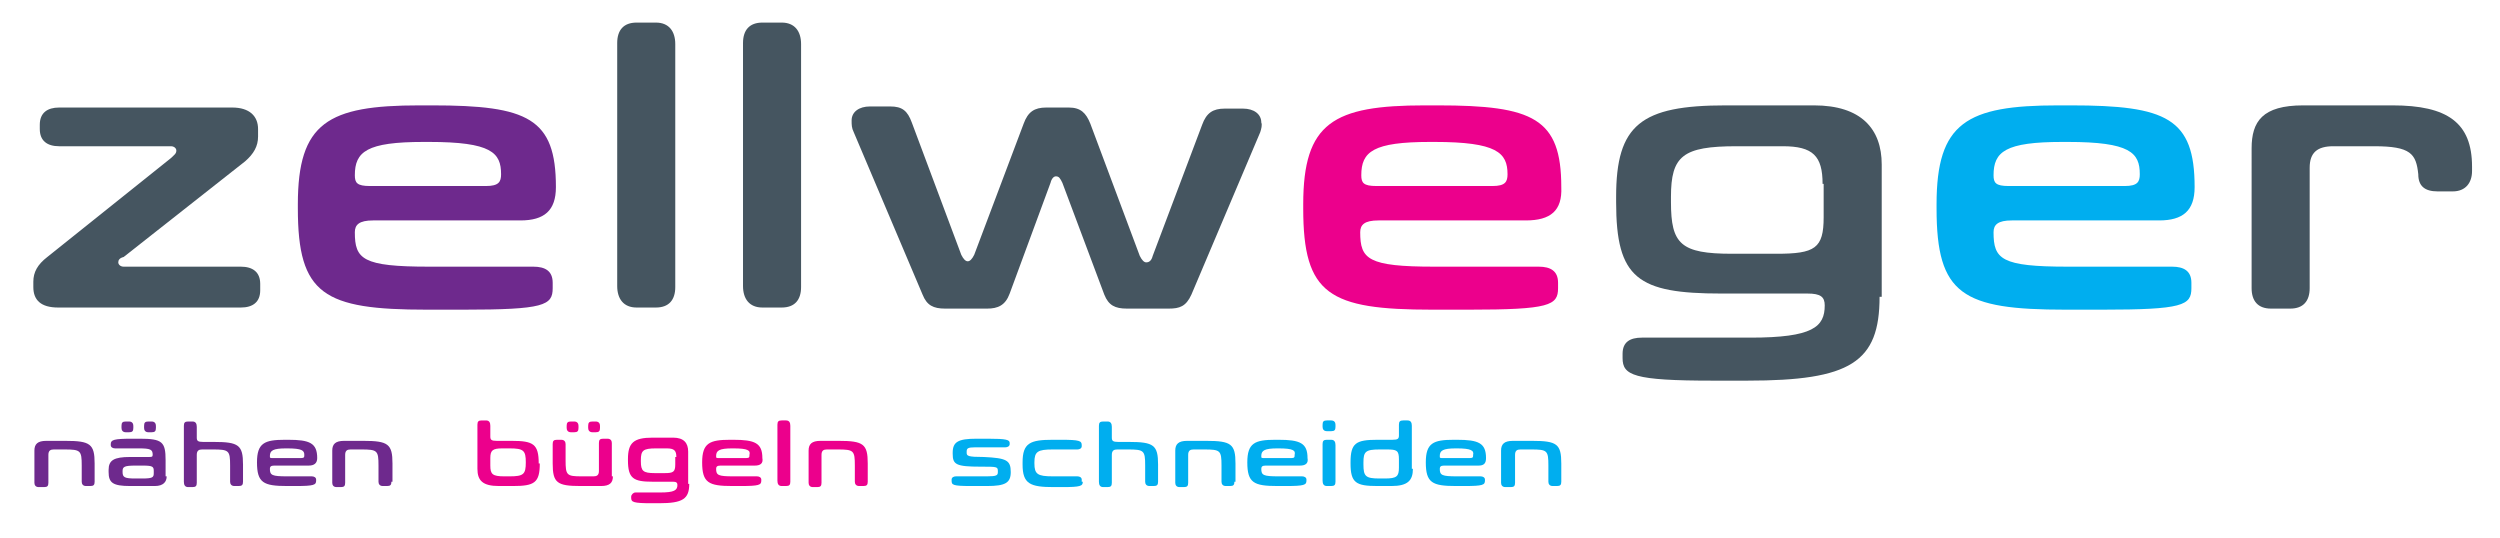
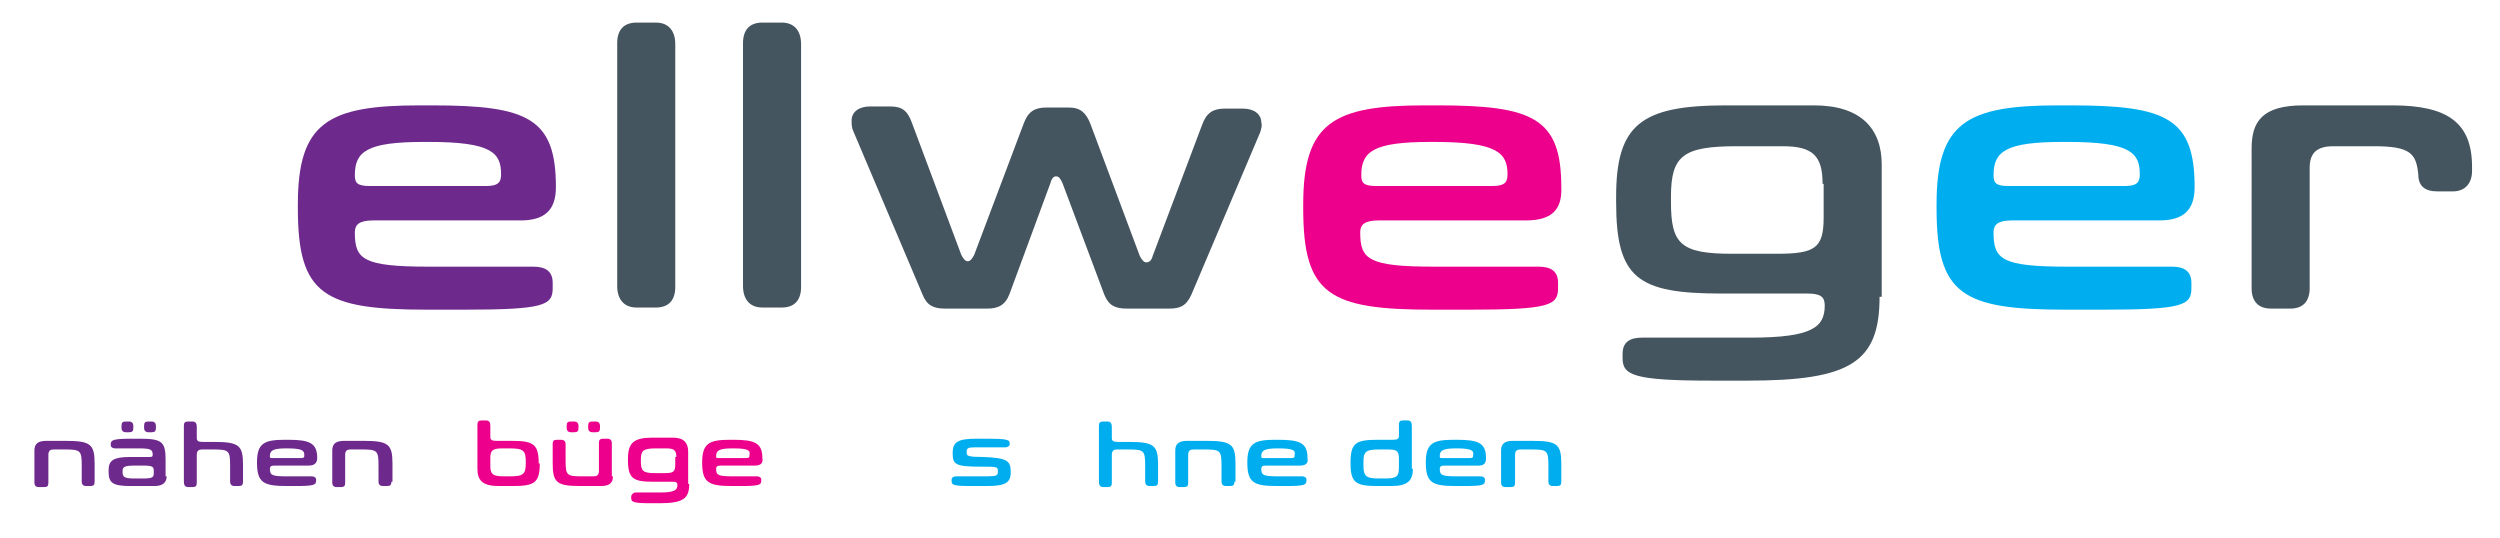
<svg xmlns="http://www.w3.org/2000/svg" version="1.1" id="Ebene_1" x="0px" y="0px" viewBox="0 0 232.5 50" style="enable-background:new 0 0 232.5 50;" xml:space="preserve">
  <style type="text/css">
	.st0{fill:#455560;}
	.st1{fill:#6E298D;}
	.st2{fill:#EC008C;}
	.st3{fill:#00AEEF;}
</style>
  <g>
    <g>
-       <path class="st0" d="M24.2,27c0,1.1-0.7,1.6-1.8,1.6h-17c-1.6,0-2.3-0.7-2.3-1.9v-0.5c0-0.9,0.4-1.6,1.3-2.3l11.5-9.2    c0.3-0.3,0.5-0.4,0.5-0.7c0-0.2-0.2-0.4-0.5-0.4H5.5c-1.1,0-1.8-0.5-1.8-1.6v-0.4c0-1.1,0.7-1.6,1.8-1.6h16.1c1.6,0,2.4,0.8,2.4,2    v0.7c0,0.9-0.4,1.6-1.2,2.3l-11.3,8.9C11.1,24,11,24.2,11,24.4c0,0.2,0.2,0.4,0.5,0.4h10.9c1.1,0,1.8,0.5,1.8,1.6V27z" />
-     </g>
+       </g>
    <g>
      <path class="st1" d="M48.4,20.5H34.7c-1.3,0-1.7,0.4-1.7,1.1c0,2.5,0.7,3.2,6.9,3.2h9.7c1.1,0,1.8,0.4,1.8,1.5v0.5    c0,1.6-0.8,2-8.3,2h-3.4c-9.6,0-12-1.4-12-9.4V19c0-7.6,2.8-9.2,11.3-9.2h1.2c8.9,0,11.5,1.2,11.5,7.6    C51.7,19.6,50.6,20.5,48.4,20.5z M39.9,13.2h-0.5c-5.3,0-6.4,0.9-6.4,3.1c0,0.7,0.2,1,1.4,1h10.8c1.2,0,1.4-0.4,1.4-1.1    C46.6,14.2,45.7,13.2,39.9,13.2z" />
    </g>
    <g>
      <path class="st0" d="M62.8,26.7c0,1.2-0.6,1.9-1.8,1.9h-1.8c-1.2,0-1.8-0.8-1.8-2V4c0-1.2,0.6-1.9,1.8-1.9h1.8    c1.2,0,1.8,0.8,1.8,2V26.7z" />
      <path class="st0" d="M74.5,26.7c0,1.2-0.6,1.9-1.8,1.9h-1.8c-1.2,0-1.8-0.8-1.8-2V4c0-1.2,0.6-1.9,1.8-1.9h1.8    c1.2,0,1.8,0.8,1.8,2V26.7z" />
    </g>
    <g>
      <path class="st0" d="M117.2,12.3l-6.4,15.1c-0.5,1.1-1.1,1.3-2.1,1.3h-3.9c-1.1,0-1.7-0.3-2.1-1.3L98.8,17    c-0.2-0.4-0.3-0.6-0.6-0.6c-0.2,0-0.4,0.2-0.5,0.6l-3.8,10.3c-0.4,1.1-1.1,1.4-2.1,1.4h-3.9c-1.1,0-1.7-0.3-2.1-1.3l-6.4-15.1    c-0.2-0.4-0.2-0.7-0.2-1.1c0-0.8,0.7-1.3,1.7-1.3h1.9c1.1,0,1.6,0.4,2,1.5l4.6,12.3c0.2,0.4,0.4,0.6,0.6,0.6    c0.2,0,0.4-0.2,0.6-0.6l4.6-12.2c0.4-1.1,1-1.5,2.1-1.5h2.1c1.1,0,1.6,0.5,2,1.5l4.6,12.3c0.2,0.4,0.4,0.6,0.6,0.6    c0.3,0,0.5-0.2,0.6-0.6l4.6-12.2c0.4-1.1,1-1.5,2.1-1.5h1.7c1,0,1.7,0.5,1.7,1.3C117.4,11.6,117.3,12,117.2,12.3z" />
    </g>
    <g>
      <path class="st2" d="M141.9,20.5h-13.7c-1.3,0-1.7,0.4-1.7,1.1c0,2.5,0.7,3.2,6.9,3.2h9.7c1.1,0,1.8,0.4,1.8,1.5v0.5    c0,1.6-0.8,2-8.3,2h-3.4c-9.6,0-12-1.4-12-9.4V19c0-7.6,2.8-9.2,11.3-9.2h1.2c8.9,0,11.5,1.2,11.5,7.6    C145.3,19.6,144.2,20.5,141.9,20.5z M133.4,13.2H133c-5.3,0-6.4,0.9-6.4,3.1c0,0.7,0.2,1,1.4,1h10.8c1.2,0,1.4-0.4,1.4-1.1    C140.2,14.2,139.2,13.2,133.4,13.2z" />
    </g>
    <g>
      <path class="st0" d="M174.8,27.6c0,6.1-2.7,7.8-12.3,7.8h-3.2c-7.4,0-8.4-0.5-8.4-2.1v-0.4c0-1.1,0.7-1.5,1.8-1.5h10.1    c5.8,0,6.9-1,6.9-3c0-0.8-0.4-1.1-1.6-1.1h-8c-7.8,0-9.8-1.4-9.8-8.5v-0.5c0-6.7,2.3-8.5,10.2-8.5h8.2c4.4,0,6.3,2.2,6.3,5.5V27.6    z M169.5,17.1c0-2.6-0.9-3.5-3.7-3.5h-4.3c-5,0-6.1,0.9-6.1,4.7v0.5c0,3.9,0.9,4.8,5.7,4.8h4.1c3.6,0,4.4-0.5,4.4-3.4V17.1z" />
    </g>
    <g>
      <path class="st3" d="M200.8,20.5h-13.7c-1.3,0-1.7,0.4-1.7,1.1c0,2.5,0.7,3.2,6.9,3.2h9.7c1.1,0,1.8,0.4,1.8,1.5v0.5    c0,1.6-0.8,2-8.3,2h-3.4c-9.6,0-12-1.4-12-9.4V19c0-7.6,2.8-9.2,11.3-9.2h1.2c8.9,0,11.5,1.2,11.5,7.6    C204.1,19.6,203,20.5,200.8,20.5z M192.3,13.2h-0.5c-5.3,0-6.4,0.9-6.4,3.1c0,0.7,0.2,1,1.4,1h10.8c1.2,0,1.4-0.4,1.4-1.1    C199,14.2,198.1,13.2,192.3,13.2z" />
    </g>
    <g>
      <path class="st0" d="M229.9,15.9c0,1.1-0.6,1.9-1.8,1.9h-1.4c-1.2,0-1.8-0.5-1.8-1.6c-0.2-1.9-0.7-2.6-4.1-2.6H217    c-1.5,0-2.2,0.6-2.2,2v11.2c0,1.2-0.6,1.9-1.8,1.9h-1.8c-1.2,0-1.8-0.7-1.8-1.9V13.8c0-2.5,1-4,4.8-4h8.3c5.1,0,7.4,1.6,7.4,5.7    V15.9z" />
    </g>
    <g>
      <path class="st1" d="M8.8,44.8c0,0.3-0.1,0.4-0.4,0.4H8c-0.3,0-0.4-0.2-0.4-0.4v-1.5c0-1.4-0.1-1.5-1.6-1.5H5    c-0.3,0-0.5,0.1-0.5,0.5v2.6c0,0.3-0.1,0.4-0.4,0.4H3.6c-0.3,0-0.4-0.2-0.4-0.4v-3c0-0.6,0.3-0.9,1.1-0.9h1.8    c2.3,0,2.7,0.3,2.7,2.1V44.8z" />
      <path class="st1" d="M15.5,44.3c0,0.5-0.3,0.9-1.1,0.9h-2.3c-1.6,0-2-0.3-2-1.3v-0.2c0-0.9,0.5-1.2,2-1.2h1.7c0.3,0,0.4,0,0.4-0.2    c0-0.5-0.2-0.6-1.3-0.6h-2.2c-0.2,0-0.4-0.1-0.4-0.3v-0.1c0-0.4,0.3-0.5,2-0.5h0.7c2.1,0,2.4,0.3,2.4,2V44.3z M11.7,40.2    c-0.3,0-0.4-0.2-0.4-0.4v-0.2c0-0.3,0.1-0.4,0.4-0.4H12c0.3,0,0.4,0.2,0.4,0.4v0.2c0,0.3-0.1,0.4-0.4,0.4H11.7z M14.3,43.8    c0-0.4-0.1-0.5-1-0.5h-0.7c-1,0-1.2,0.1-1.2,0.5v0.1c0,0.5,0.2,0.6,1.2,0.6h0.6c1,0,1.1-0.1,1.1-0.5V43.8z M13.8,40.2    c-0.3,0-0.4-0.2-0.4-0.4v-0.2c0-0.3,0.1-0.4,0.4-0.4h0.3c0.3,0,0.4,0.2,0.4,0.4v0.2c0,0.3-0.1,0.4-0.4,0.4H13.8z" />
      <path class="st1" d="M22.6,44.8c0,0.3-0.1,0.4-0.4,0.4h-0.4c-0.3,0-0.4-0.2-0.4-0.4v-1.5c0-1.4-0.1-1.5-1.6-1.5h-1    c-0.3,0-0.5,0.1-0.5,0.5v2.6c0,0.3-0.1,0.4-0.4,0.4h-0.4c-0.3,0-0.4-0.2-0.4-0.5v-5.2c0-0.3,0.1-0.4,0.4-0.4h0.4    c0.3,0,0.4,0.2,0.4,0.5v1c0,0.3,0.1,0.4,0.6,0.4h1c2.3,0,2.7,0.3,2.7,2.1V44.8z" />
      <path class="st1" d="M28.7,43.3h-3.2c-0.3,0-0.4,0.1-0.4,0.3c0,0.6,0.2,0.7,1.6,0.7H29c0.2,0,0.4,0.1,0.4,0.3v0.1    c0,0.4-0.2,0.5-1.9,0.5h-0.8c-2.2,0-2.8-0.3-2.8-2.2V43c0-1.8,0.7-2.1,2.6-2.1h0.3c2,0,2.7,0.3,2.7,1.7    C29.5,43.1,29.2,43.3,28.7,43.3z M26.7,41.7h-0.1c-1.2,0-1.5,0.2-1.5,0.7c0,0.2,0,0.2,0.3,0.2H28c0.3,0,0.3-0.1,0.3-0.3    C28.3,41.9,28.1,41.7,26.7,41.7z" />
      <path class="st1" d="M36.4,44.8c0,0.3-0.1,0.4-0.4,0.4h-0.4c-0.3,0-0.4-0.2-0.4-0.4v-1.5c0-1.4-0.1-1.5-1.6-1.5h-1    c-0.3,0-0.5,0.1-0.5,0.5v2.6c0,0.3-0.1,0.4-0.4,0.4h-0.4c-0.3,0-0.4-0.2-0.4-0.4v-3c0-0.6,0.3-0.9,1.1-0.9h1.8    c2.3,0,2.7,0.3,2.7,2.1V44.8z" />
    </g>
    <g>
      <path class="st2" d="M50.2,43.1c0,1.8-0.5,2.1-2.5,2.1h-1.3c-1.5,0-2-0.5-2-1.6v-4.1c0-0.3,0.1-0.4,0.4-0.4h0.4    c0.3,0,0.4,0.2,0.4,0.5v1c0,0.3,0.1,0.4,0.6,0.4h1.4c2,0,2.5,0.3,2.5,2.1V43.1z M48.9,43c0-1.1-0.2-1.3-1.5-1.3h-0.7    c-0.9,0-1.1,0.2-1.1,0.9v0.7c0,0.8,0.2,1,1.3,1h0.5c1.3,0,1.5-0.2,1.5-1.3V43z" />
      <path class="st2" d="M57,44.3c0,0.6-0.3,0.9-1.1,0.9H54c-2.2,0-2.6-0.3-2.6-2.1v-1.8c0-0.3,0.1-0.4,0.4-0.4h0.4    c0.3,0,0.4,0.2,0.4,0.4v1.5c0,1.4,0.1,1.5,1.5,1.5h1.1c0.3,0,0.5-0.1,0.5-0.5v-2.6c0-0.3,0.1-0.4,0.4-0.4h0.4    c0.3,0,0.4,0.2,0.4,0.4V44.3z M53.1,40.2c-0.3,0-0.4-0.2-0.4-0.4v-0.2c0-0.3,0.1-0.4,0.4-0.4h0.3c0.3,0,0.4,0.2,0.4,0.4v0.2    c0,0.3-0.1,0.4-0.4,0.4H53.1z M55.1,40.2c-0.3,0-0.4-0.2-0.4-0.4v-0.2c0-0.3,0.1-0.4,0.4-0.4h0.3c0.3,0,0.4,0.2,0.4,0.4v0.2    c0,0.3-0.1,0.4-0.4,0.4H55.1z" />
      <path class="st2" d="M64.1,45c0,1.4-0.6,1.8-2.8,1.8h-0.7c-1.7,0-1.9-0.1-1.9-0.5v-0.1c0-0.2,0.2-0.4,0.4-0.4h2.3    c1.3,0,1.6-0.2,1.6-0.7c0-0.2-0.1-0.3-0.4-0.3h-1.9c-1.8,0-2.3-0.3-2.3-2v-0.1c0-1.5,0.5-2,2.3-2h1.9c1,0,1.4,0.5,1.4,1.3V45z     M62.9,42.5c0-0.6-0.2-0.8-0.9-0.8h-1c-1.2,0-1.4,0.2-1.4,1.1v0.1c0,0.9,0.2,1.1,1.3,1.1h0.9c0.8,0,1-0.1,1-0.8V42.5z" />
      <path class="st2" d="M70.2,43.3H67c-0.3,0-0.4,0.1-0.4,0.3c0,0.6,0.2,0.7,1.6,0.7h2.2c0.2,0,0.4,0.1,0.4,0.3v0.1    c0,0.4-0.2,0.5-1.9,0.5h-0.8c-2.2,0-2.8-0.3-2.8-2.2V43c0-1.8,0.7-2.1,2.6-2.1h0.3c2,0,2.7,0.3,2.7,1.7    C71,43.1,70.7,43.3,70.2,43.3z M68.2,41.7h-0.1c-1.2,0-1.5,0.2-1.5,0.7c0,0.2,0,0.2,0.3,0.2h2.5c0.3,0,0.3-0.1,0.3-0.3    C69.8,41.9,69.6,41.7,68.2,41.7z" />
-       <path class="st2" d="M73.5,44.8c0,0.3-0.1,0.4-0.4,0.4h-0.4c-0.3,0-0.4-0.2-0.4-0.5v-5.2c0-0.3,0.1-0.4,0.4-0.4h0.4    c0.3,0,0.4,0.2,0.4,0.5V44.8z" />
-       <path class="st2" d="M80.7,44.8c0,0.3-0.1,0.4-0.4,0.4h-0.4c-0.3,0-0.4-0.2-0.4-0.4v-1.5c0-1.4-0.1-1.5-1.6-1.5h-1    c-0.3,0-0.5,0.1-0.5,0.5v2.6c0,0.3-0.1,0.4-0.4,0.4h-0.4c-0.3,0-0.4-0.2-0.4-0.4v-3c0-0.6,0.3-0.9,1.1-0.9H78    c2.3,0,2.7,0.3,2.7,2.1V44.8z" />
    </g>
    <g>
      <path class="st3" d="M94,43.9c0,1-0.5,1.3-2.2,1.3h-1.5c-1.7,0-1.8-0.1-1.8-0.5v-0.1c0-0.2,0.2-0.3,0.4-0.3h2.9c0.9,0,1-0.1,1-0.4    v-0.1c0-0.4-0.1-0.4-1.6-0.4c-2.3,0-2.6-0.2-2.6-1.2v-0.1c0-1,0.5-1.3,2.2-1.3h1.1c1.7,0,2,0.1,2,0.4v0.1c0,0.2-0.2,0.3-0.4,0.3    h-2.8c-0.7,0-0.8,0.1-0.8,0.4v0.1c0,0.3,0.1,0.4,1.6,0.4C93.6,42.6,94,42.8,94,43.9L94,43.9z" />
-       <path class="st3" d="M100.7,44.8c0,0.4-0.2,0.5-1.9,0.5H98c-2.2,0-2.9-0.3-2.9-2.1V43c0-1.8,0.7-2.1,2.8-2.1h0.8    c1.7,0,1.9,0.1,1.9,0.5v0.1c0,0.2-0.2,0.3-0.4,0.3h-2.3c-1.4,0-1.7,0.2-1.7,1.2v0.1c0,1,0.3,1.2,1.7,1.2h2.3    c0.2,0,0.4,0.1,0.4,0.3V44.8z" />
      <path class="st3" d="M107.7,44.8c0,0.3-0.1,0.4-0.4,0.4h-0.4c-0.3,0-0.4-0.2-0.4-0.4v-1.5c0-1.4-0.1-1.5-1.6-1.5h-1    c-0.3,0-0.5,0.1-0.5,0.5v2.6c0,0.3-0.1,0.4-0.4,0.4h-0.4c-0.3,0-0.4-0.2-0.4-0.5v-5.2c0-0.3,0.1-0.4,0.4-0.4h0.4    c0.3,0,0.4,0.2,0.4,0.5v1c0,0.3,0.1,0.4,0.6,0.4h1c2.3,0,2.7,0.3,2.7,2.1V44.8z" />
      <path class="st3" d="M114.8,44.8c0,0.3-0.1,0.4-0.4,0.4H114c-0.3,0-0.4-0.2-0.4-0.4v-1.5c0-1.4-0.1-1.5-1.6-1.5h-1    c-0.3,0-0.5,0.1-0.5,0.5v2.6c0,0.3-0.1,0.4-0.4,0.4h-0.4c-0.3,0-0.4-0.2-0.4-0.4v-3c0-0.6,0.3-0.9,1.1-0.9h1.8    c2.3,0,2.7,0.3,2.7,2.1V44.8z" />
      <path class="st3" d="M120.9,43.3h-3.2c-0.3,0-0.4,0.1-0.4,0.3c0,0.6,0.2,0.7,1.6,0.7h2.2c0.2,0,0.4,0.1,0.4,0.3v0.1    c0,0.4-0.2,0.5-1.9,0.5h-0.8c-2.2,0-2.8-0.3-2.8-2.2V43c0-1.8,0.7-2.1,2.6-2.1h0.3c2,0,2.7,0.3,2.7,1.7    C121.7,43.1,121.4,43.3,120.9,43.3z M118.9,41.7h-0.1c-1.2,0-1.5,0.2-1.5,0.7c0,0.2,0,0.2,0.3,0.2h2.5c0.3,0,0.3-0.1,0.3-0.3    C120.5,41.9,120.3,41.7,118.9,41.7z" />
-       <path class="st3" d="M123,39.5c0-0.3,0.1-0.4,0.4-0.4h0.4c0.3,0,0.4,0.2,0.4,0.4v0.2c0,0.3-0.1,0.4-0.4,0.4h-0.4    c-0.3,0-0.4-0.2-0.4-0.4V39.5z M124.2,44.8c0,0.3-0.1,0.4-0.4,0.4h-0.4c-0.3,0-0.4-0.2-0.4-0.5v-3.4c0-0.3,0.1-0.4,0.4-0.4h0.4    c0.3,0,0.4,0.2,0.4,0.5V44.8z" />
      <path class="st3" d="M131.4,43.6c0,1.1-0.5,1.6-2,1.6h-1.3c-2,0-2.5-0.3-2.5-2.1V43c0-1.8,0.5-2.1,2.5-2.1h1.4    c0.5,0,0.6-0.1,0.6-0.4v-1c0-0.3,0.1-0.4,0.4-0.4h0.4c0.3,0,0.4,0.2,0.4,0.5V43.6z M130.1,42.7c0-0.8-0.2-0.9-1.1-0.9h-0.7    c-1.3,0-1.5,0.2-1.5,1.2v0.2c0,1.1,0.2,1.3,1.5,1.3h0.5c1.1,0,1.3-0.2,1.3-1V42.7z" />
      <path class="st3" d="M137.5,43.3h-3.2c-0.3,0-0.4,0.1-0.4,0.3c0,0.6,0.2,0.7,1.6,0.7h2.2c0.2,0,0.4,0.1,0.4,0.3v0.1    c0,0.4-0.2,0.5-1.9,0.5h-0.8c-2.2,0-2.8-0.3-2.8-2.2V43c0-1.8,0.7-2.1,2.6-2.1h0.3c2,0,2.7,0.3,2.7,1.7    C138.2,43.1,138,43.3,137.5,43.3z M135.5,41.7h-0.1c-1.2,0-1.5,0.2-1.5,0.7c0,0.2,0,0.2,0.3,0.2h2.5c0.3,0,0.3-0.1,0.3-0.3    C137.1,41.9,136.8,41.7,135.5,41.7z" />
      <path class="st3" d="M145.2,44.8c0,0.3-0.1,0.4-0.4,0.4h-0.4c-0.3,0-0.4-0.2-0.4-0.4v-1.5c0-1.4-0.1-1.5-1.6-1.5h-1    c-0.3,0-0.5,0.1-0.5,0.5v2.6c0,0.3-0.1,0.4-0.4,0.4H140c-0.3,0-0.4-0.2-0.4-0.4v-3c0-0.6,0.3-0.9,1.1-0.9h1.8    c2.3,0,2.7,0.3,2.7,2.1V44.8z" />
    </g>
  </g>
</svg>